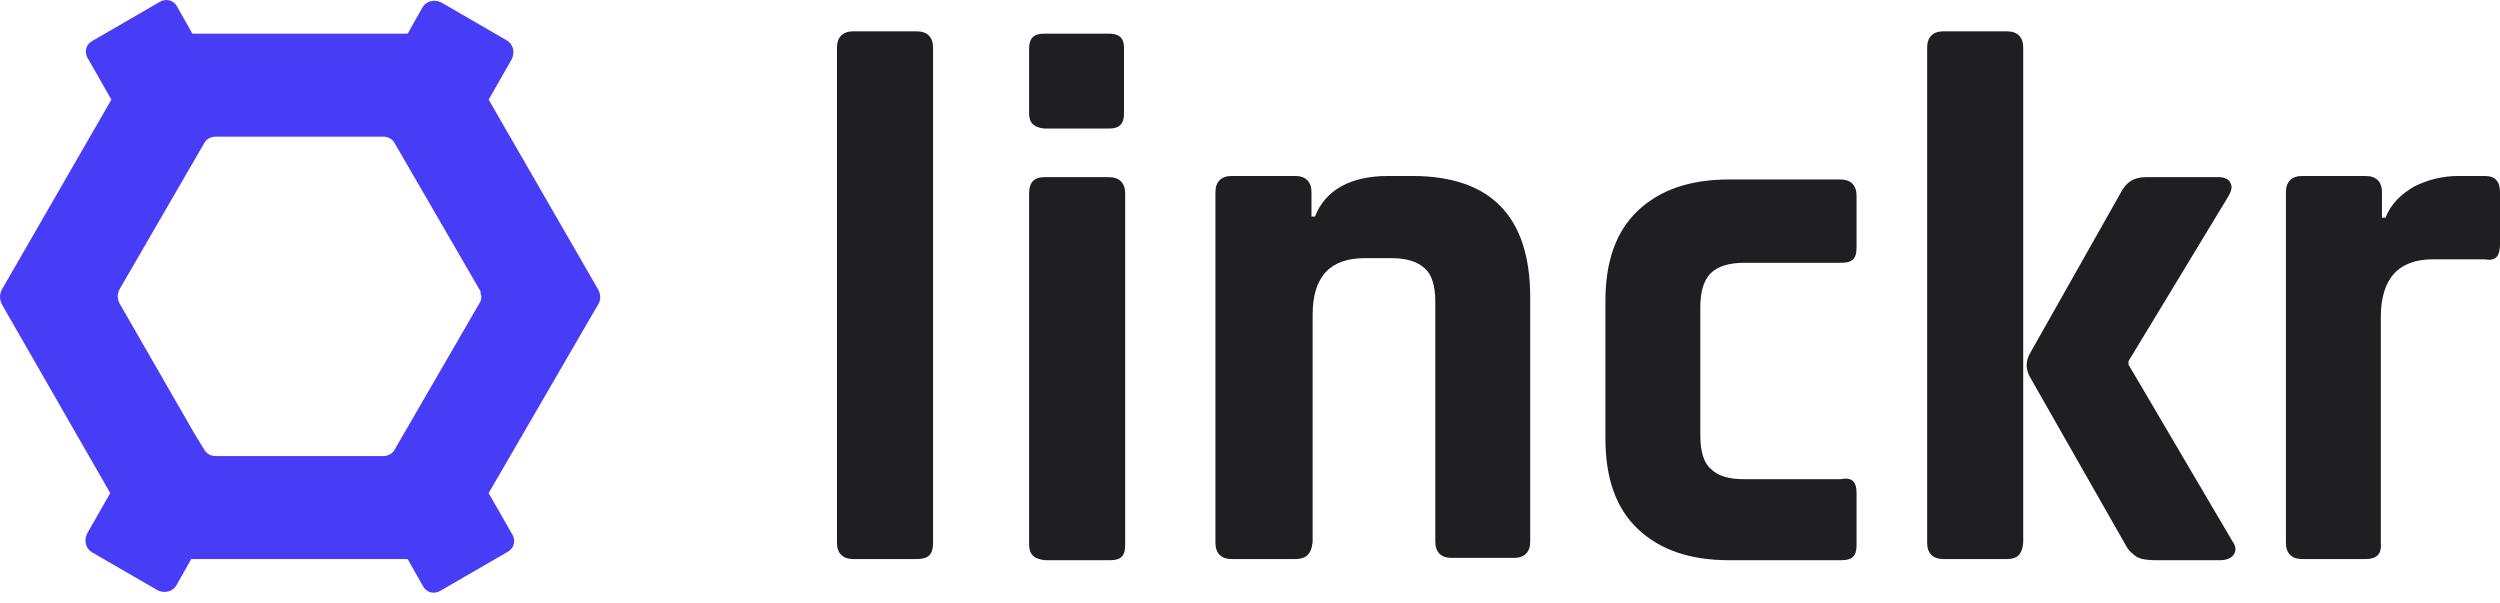
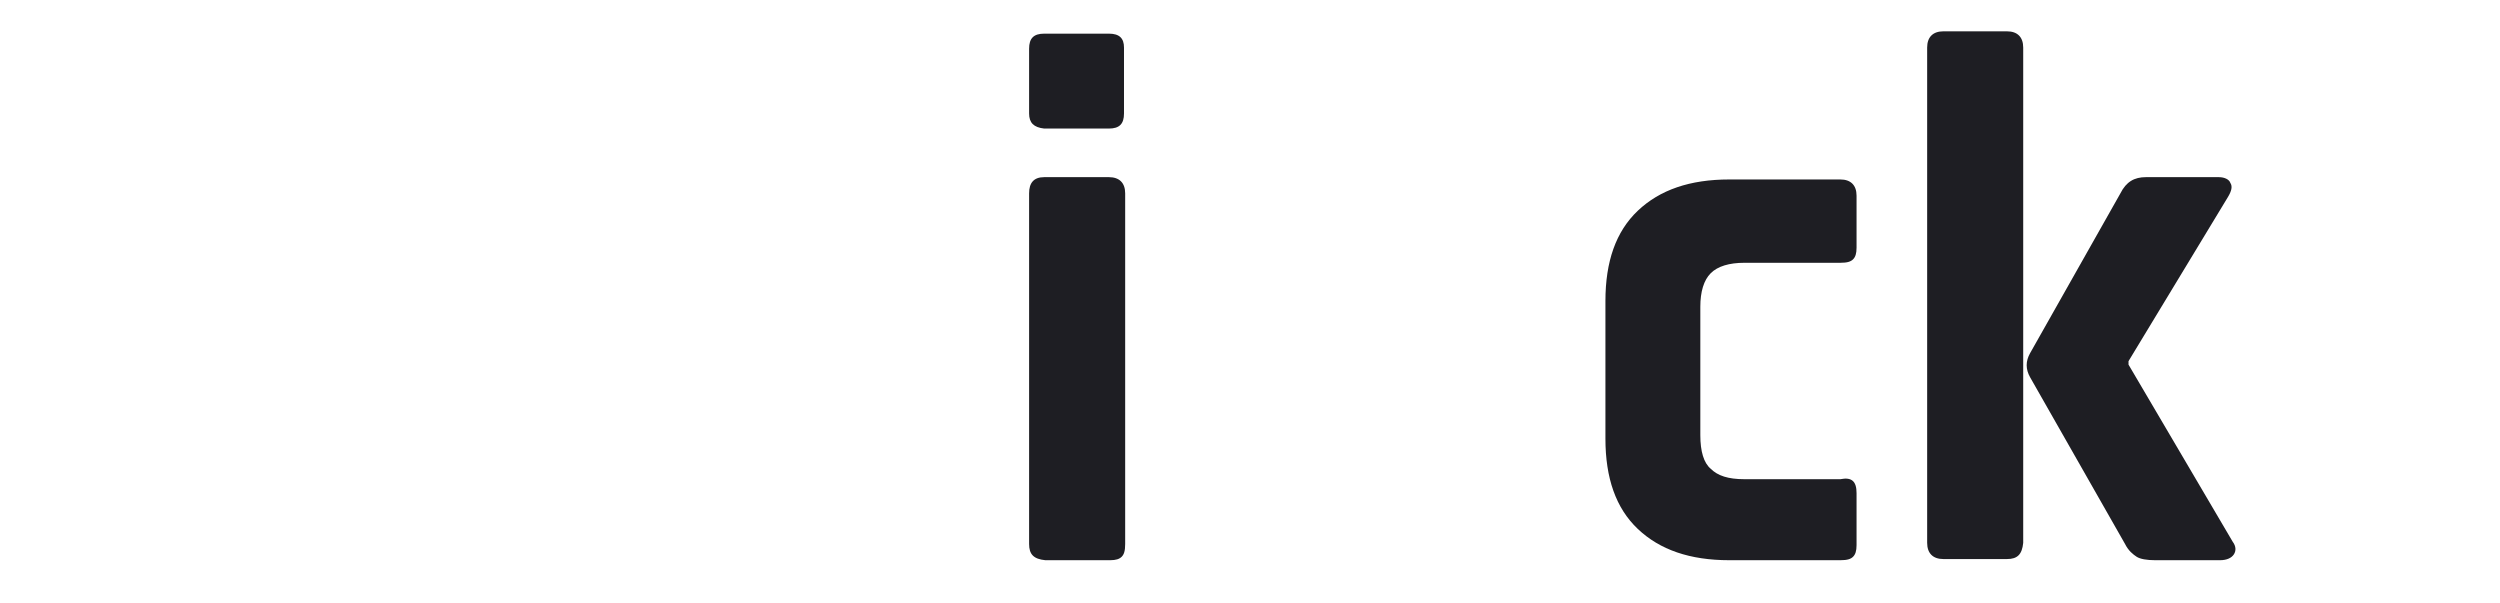
<svg xmlns="http://www.w3.org/2000/svg" width="145" height="35" viewBox="0 0 145 35" fill="none">
-   <path d="M53.177 32.425H49.486C48.882 32.425 48.546 32.09 48.546 31.486V2.758C48.546 2.153 48.882 1.818 49.486 1.818H53.177C53.782 1.818 54.117 2.153 54.117 2.758V31.486C54.117 32.157 53.849 32.425 53.177 32.425Z" fill="#1E1E23" />
  <path d="M59.688 6.583V2.824C59.688 2.22 59.957 1.952 60.561 1.952H64.32C64.924 1.952 65.192 2.22 65.192 2.757V6.583C65.192 7.187 64.924 7.456 64.32 7.456H60.561C59.957 7.389 59.688 7.12 59.688 6.583ZM59.688 31.552V11.214C59.688 10.61 59.957 10.275 60.561 10.275H64.32C64.924 10.275 65.26 10.61 65.26 11.214V31.552C65.26 31.955 65.192 32.157 65.058 32.291C64.924 32.425 64.723 32.492 64.387 32.492H60.628C59.957 32.425 59.688 32.157 59.688 31.552Z" fill="#1E1E23" />
-   <path d="M75.126 32.425H71.435C70.831 32.425 70.495 32.089 70.495 31.485V11.147C70.495 10.543 70.831 10.207 71.435 10.207H75.126C75.731 10.207 76.066 10.543 76.066 11.147V12.557H76.268C76.872 11.013 78.348 10.207 80.496 10.207H81.906C86.47 10.207 88.752 12.557 88.752 17.255V31.418C88.752 32.022 88.417 32.358 87.812 32.358H84.188C83.584 32.358 83.248 32.022 83.248 31.418V17.524C83.248 16.584 83.047 15.913 82.644 15.577C82.241 15.175 81.57 14.973 80.698 14.973H79.154C77.14 14.973 76.133 16.047 76.133 18.262V31.418C76.066 32.156 75.731 32.425 75.126 32.425Z" fill="#1E1E23" />
  <path d="M107.68 28.599V31.619C107.68 31.955 107.613 32.156 107.479 32.29C107.345 32.425 107.143 32.492 106.741 32.492H100.297C98.015 32.492 96.27 31.888 94.994 30.68C93.719 29.471 93.115 27.726 93.115 25.444V17.456C93.115 15.174 93.719 13.429 94.994 12.221C96.27 11.013 98.015 10.409 100.297 10.409H106.741C107.345 10.409 107.68 10.744 107.68 11.348V14.369C107.68 14.704 107.613 14.906 107.479 15.04C107.345 15.174 107.143 15.242 106.741 15.242H101.17C100.297 15.242 99.626 15.443 99.223 15.846C98.82 16.248 98.619 16.919 98.619 17.792V25.243C98.619 26.182 98.82 26.854 99.223 27.189C99.626 27.592 100.23 27.793 101.17 27.793H106.741C107.412 27.659 107.68 27.927 107.68 28.599Z" fill="#1E1E23" />
  <path d="M116.406 32.425H112.715C112.111 32.425 111.775 32.089 111.775 31.485V2.757C111.775 2.153 112.111 1.817 112.715 1.817H116.406C117.011 1.817 117.346 2.153 117.346 2.757V31.485C117.279 32.157 117.011 32.425 116.406 32.425ZM124.461 10.275H128.69C129.025 10.275 129.294 10.409 129.361 10.61C129.495 10.812 129.428 11.08 129.227 11.416L123.454 20.947V21.148L129.495 31.418C129.697 31.687 129.697 31.955 129.562 32.157C129.428 32.358 129.16 32.492 128.757 32.492H124.998C124.528 32.492 124.125 32.425 123.924 32.291C123.723 32.157 123.454 31.955 123.253 31.552L117.749 21.887C117.48 21.417 117.48 20.947 117.749 20.477L122.984 11.214C123.32 10.543 123.79 10.275 124.461 10.275Z" fill="#1E1E23" />
-   <path d="M137.214 32.425H133.522C132.918 32.425 132.583 32.089 132.583 31.485V11.147C132.583 10.543 132.918 10.207 133.522 10.207H137.214C137.818 10.207 138.154 10.543 138.154 11.147V12.624H138.355C138.691 11.818 139.228 11.281 140.033 10.812C140.839 10.409 141.711 10.207 142.584 10.207H144.128C144.732 10.207 145 10.543 145 11.147V14.168C145 14.503 144.933 14.772 144.799 14.906C144.665 15.04 144.463 15.107 144.128 15.04H141.107C139.094 15.04 138.087 16.181 138.087 18.396V31.485C138.154 32.156 137.818 32.425 137.214 32.425Z" fill="#1E1E23" />
-   <path d="M34.652 16.719L28.342 5.778L29.685 3.429C29.886 3.026 29.752 2.556 29.416 2.355L25.59 0.14C25.188 -0.062 24.718 0.073 24.516 0.408L23.644 1.952H11.159L10.286 0.408C10.085 0.005 9.615 -0.129 9.212 0.14L5.387 2.355C4.984 2.556 4.85 3.026 5.118 3.429L6.46 5.778L0.151 16.719C-0.05 17.054 -0.05 17.39 0.151 17.726L6.393 28.599L5.051 30.949C4.85 31.351 4.984 31.821 5.319 32.023L9.145 34.238C9.548 34.439 10.018 34.305 10.219 33.969L11.092 32.425H23.644L24.516 33.969C24.718 34.372 25.188 34.506 25.59 34.238L29.416 32.023C29.819 31.821 29.953 31.351 29.685 30.949L28.342 28.599L34.652 17.726C34.719 17.659 34.719 17.591 34.786 17.457C34.853 17.189 34.786 16.92 34.652 16.719ZM27.805 17.591L22.905 26.049C22.771 26.317 22.503 26.451 22.234 26.451H12.502C12.233 26.451 11.964 26.317 11.83 26.049L11.293 25.176L6.93 17.591C6.796 17.323 6.796 17.054 6.93 16.786L11.83 8.329C11.964 8.06 12.233 7.926 12.502 7.926H22.234C22.503 7.926 22.771 8.06 22.905 8.329L27.805 16.786C27.872 16.853 27.872 16.92 27.872 16.987C27.939 17.189 27.939 17.39 27.805 17.591Z" fill="#483DF6" />
</svg>